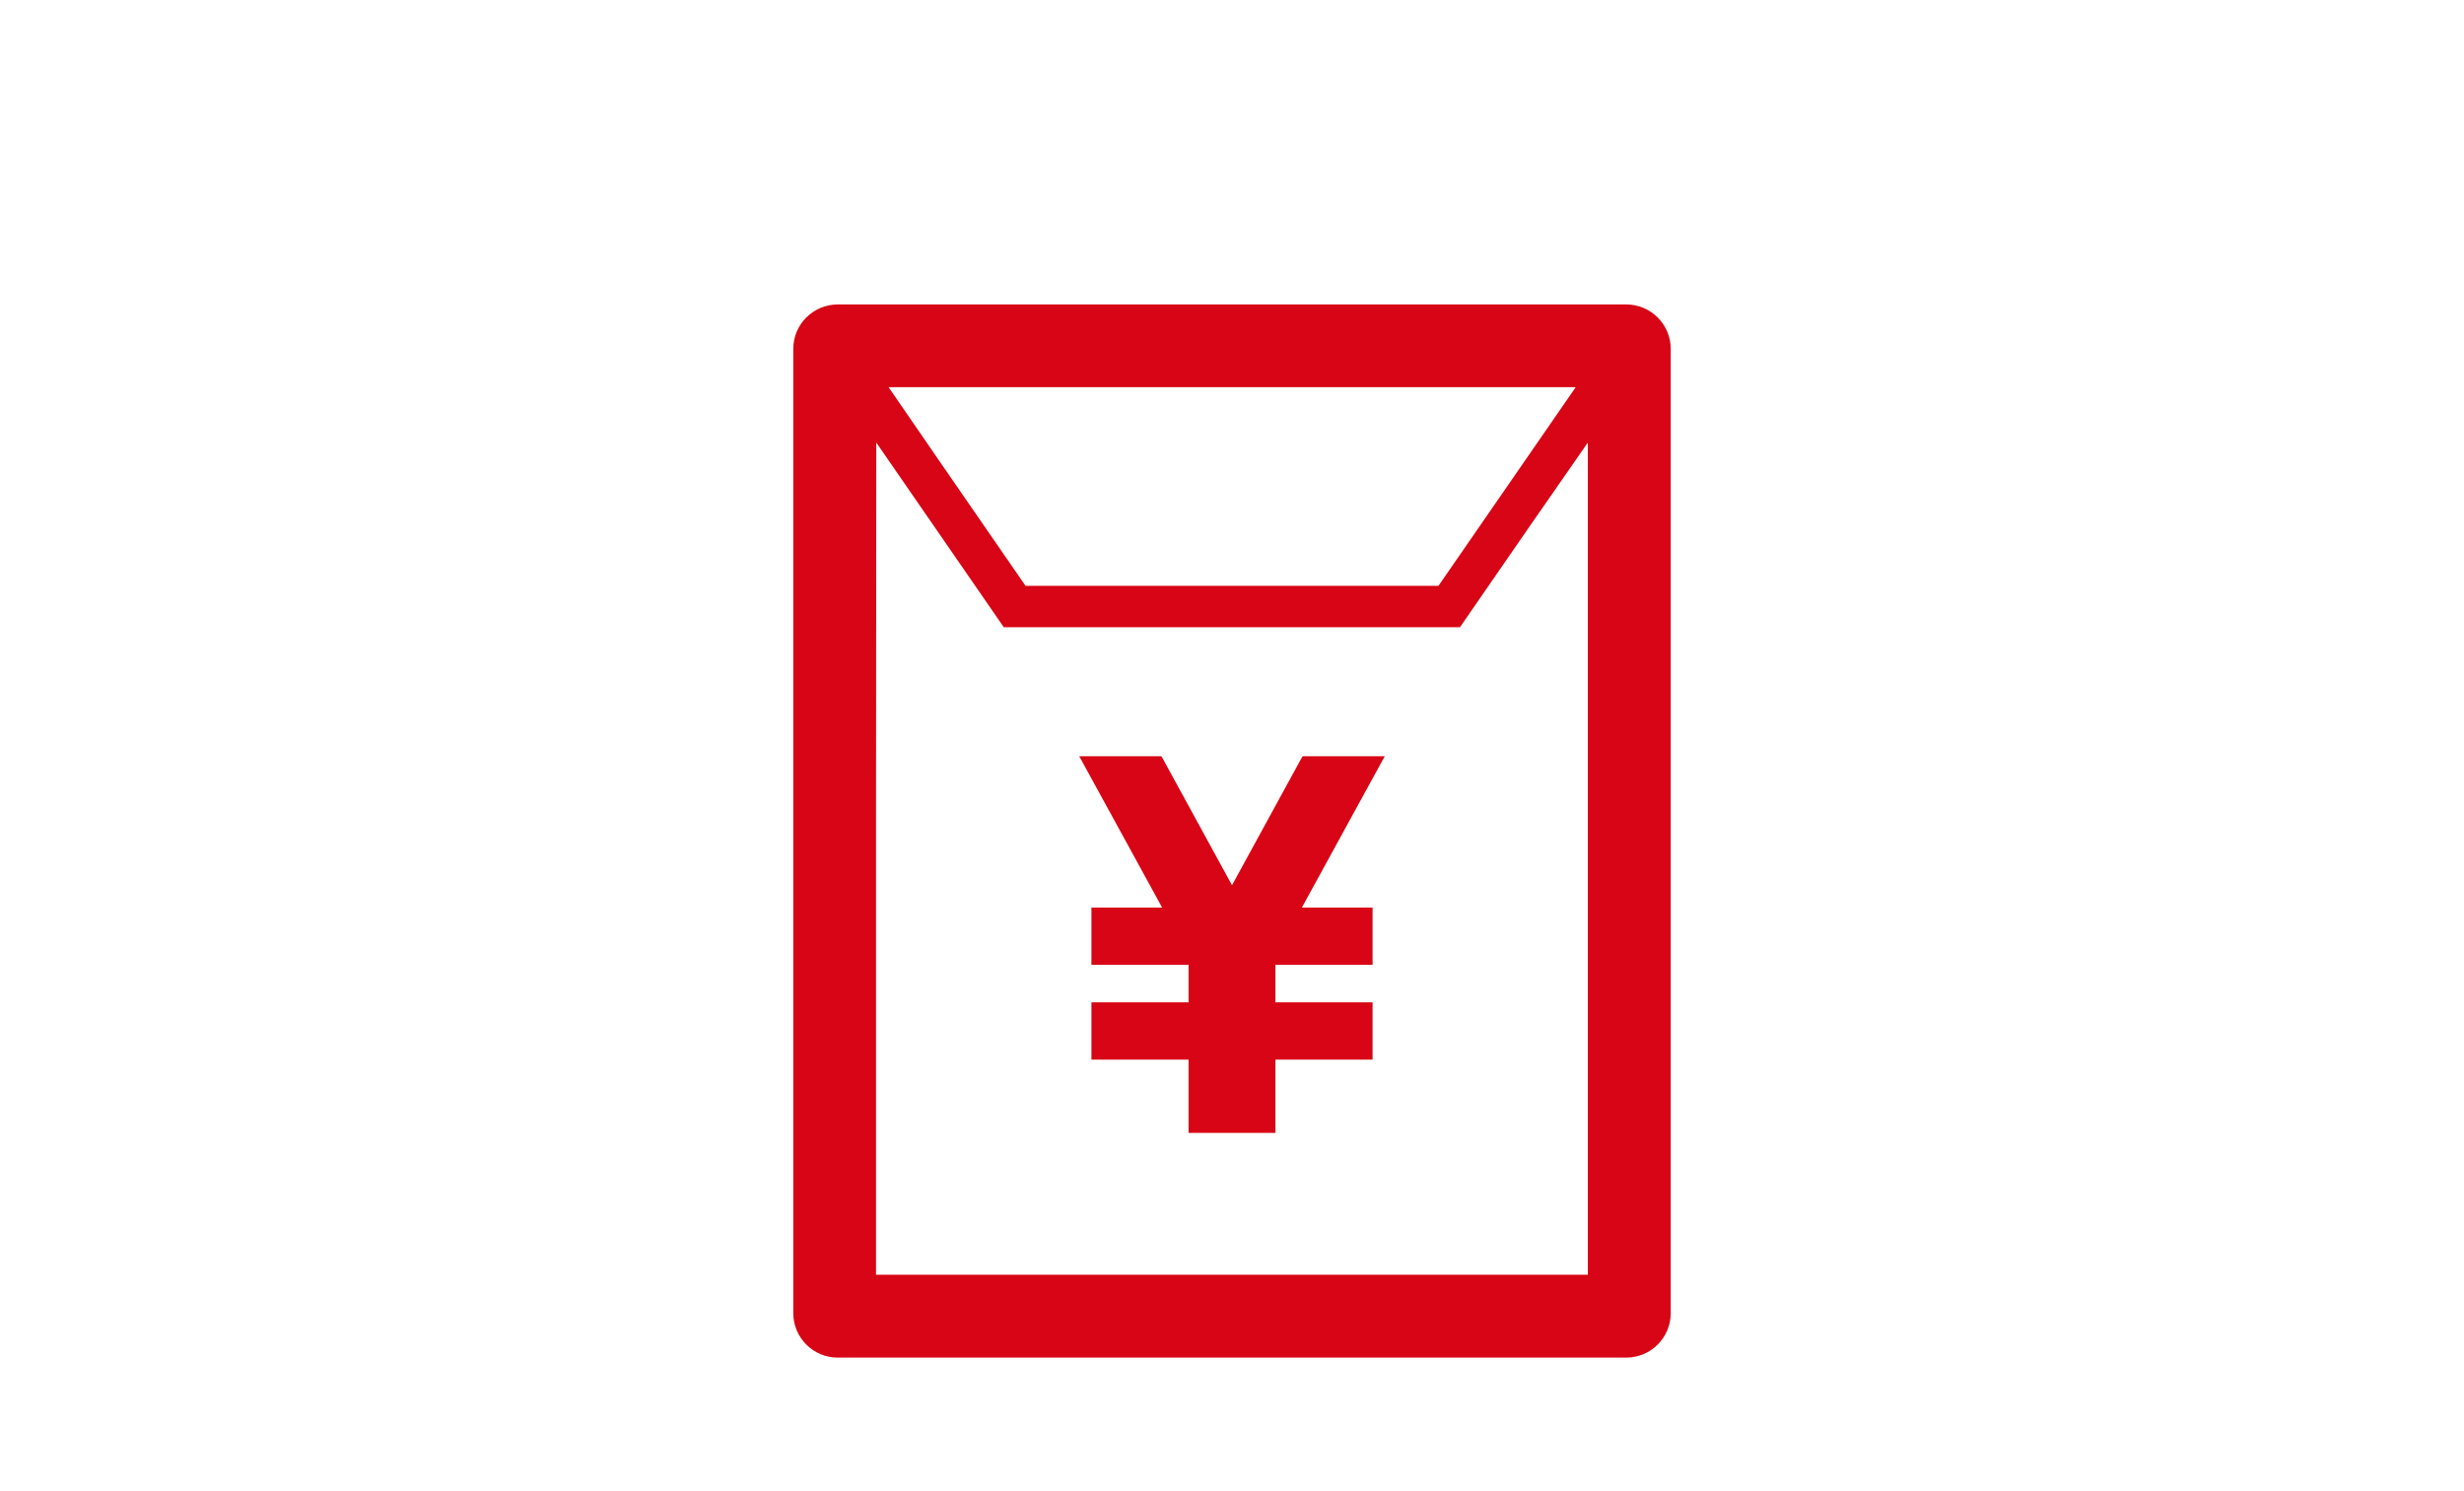
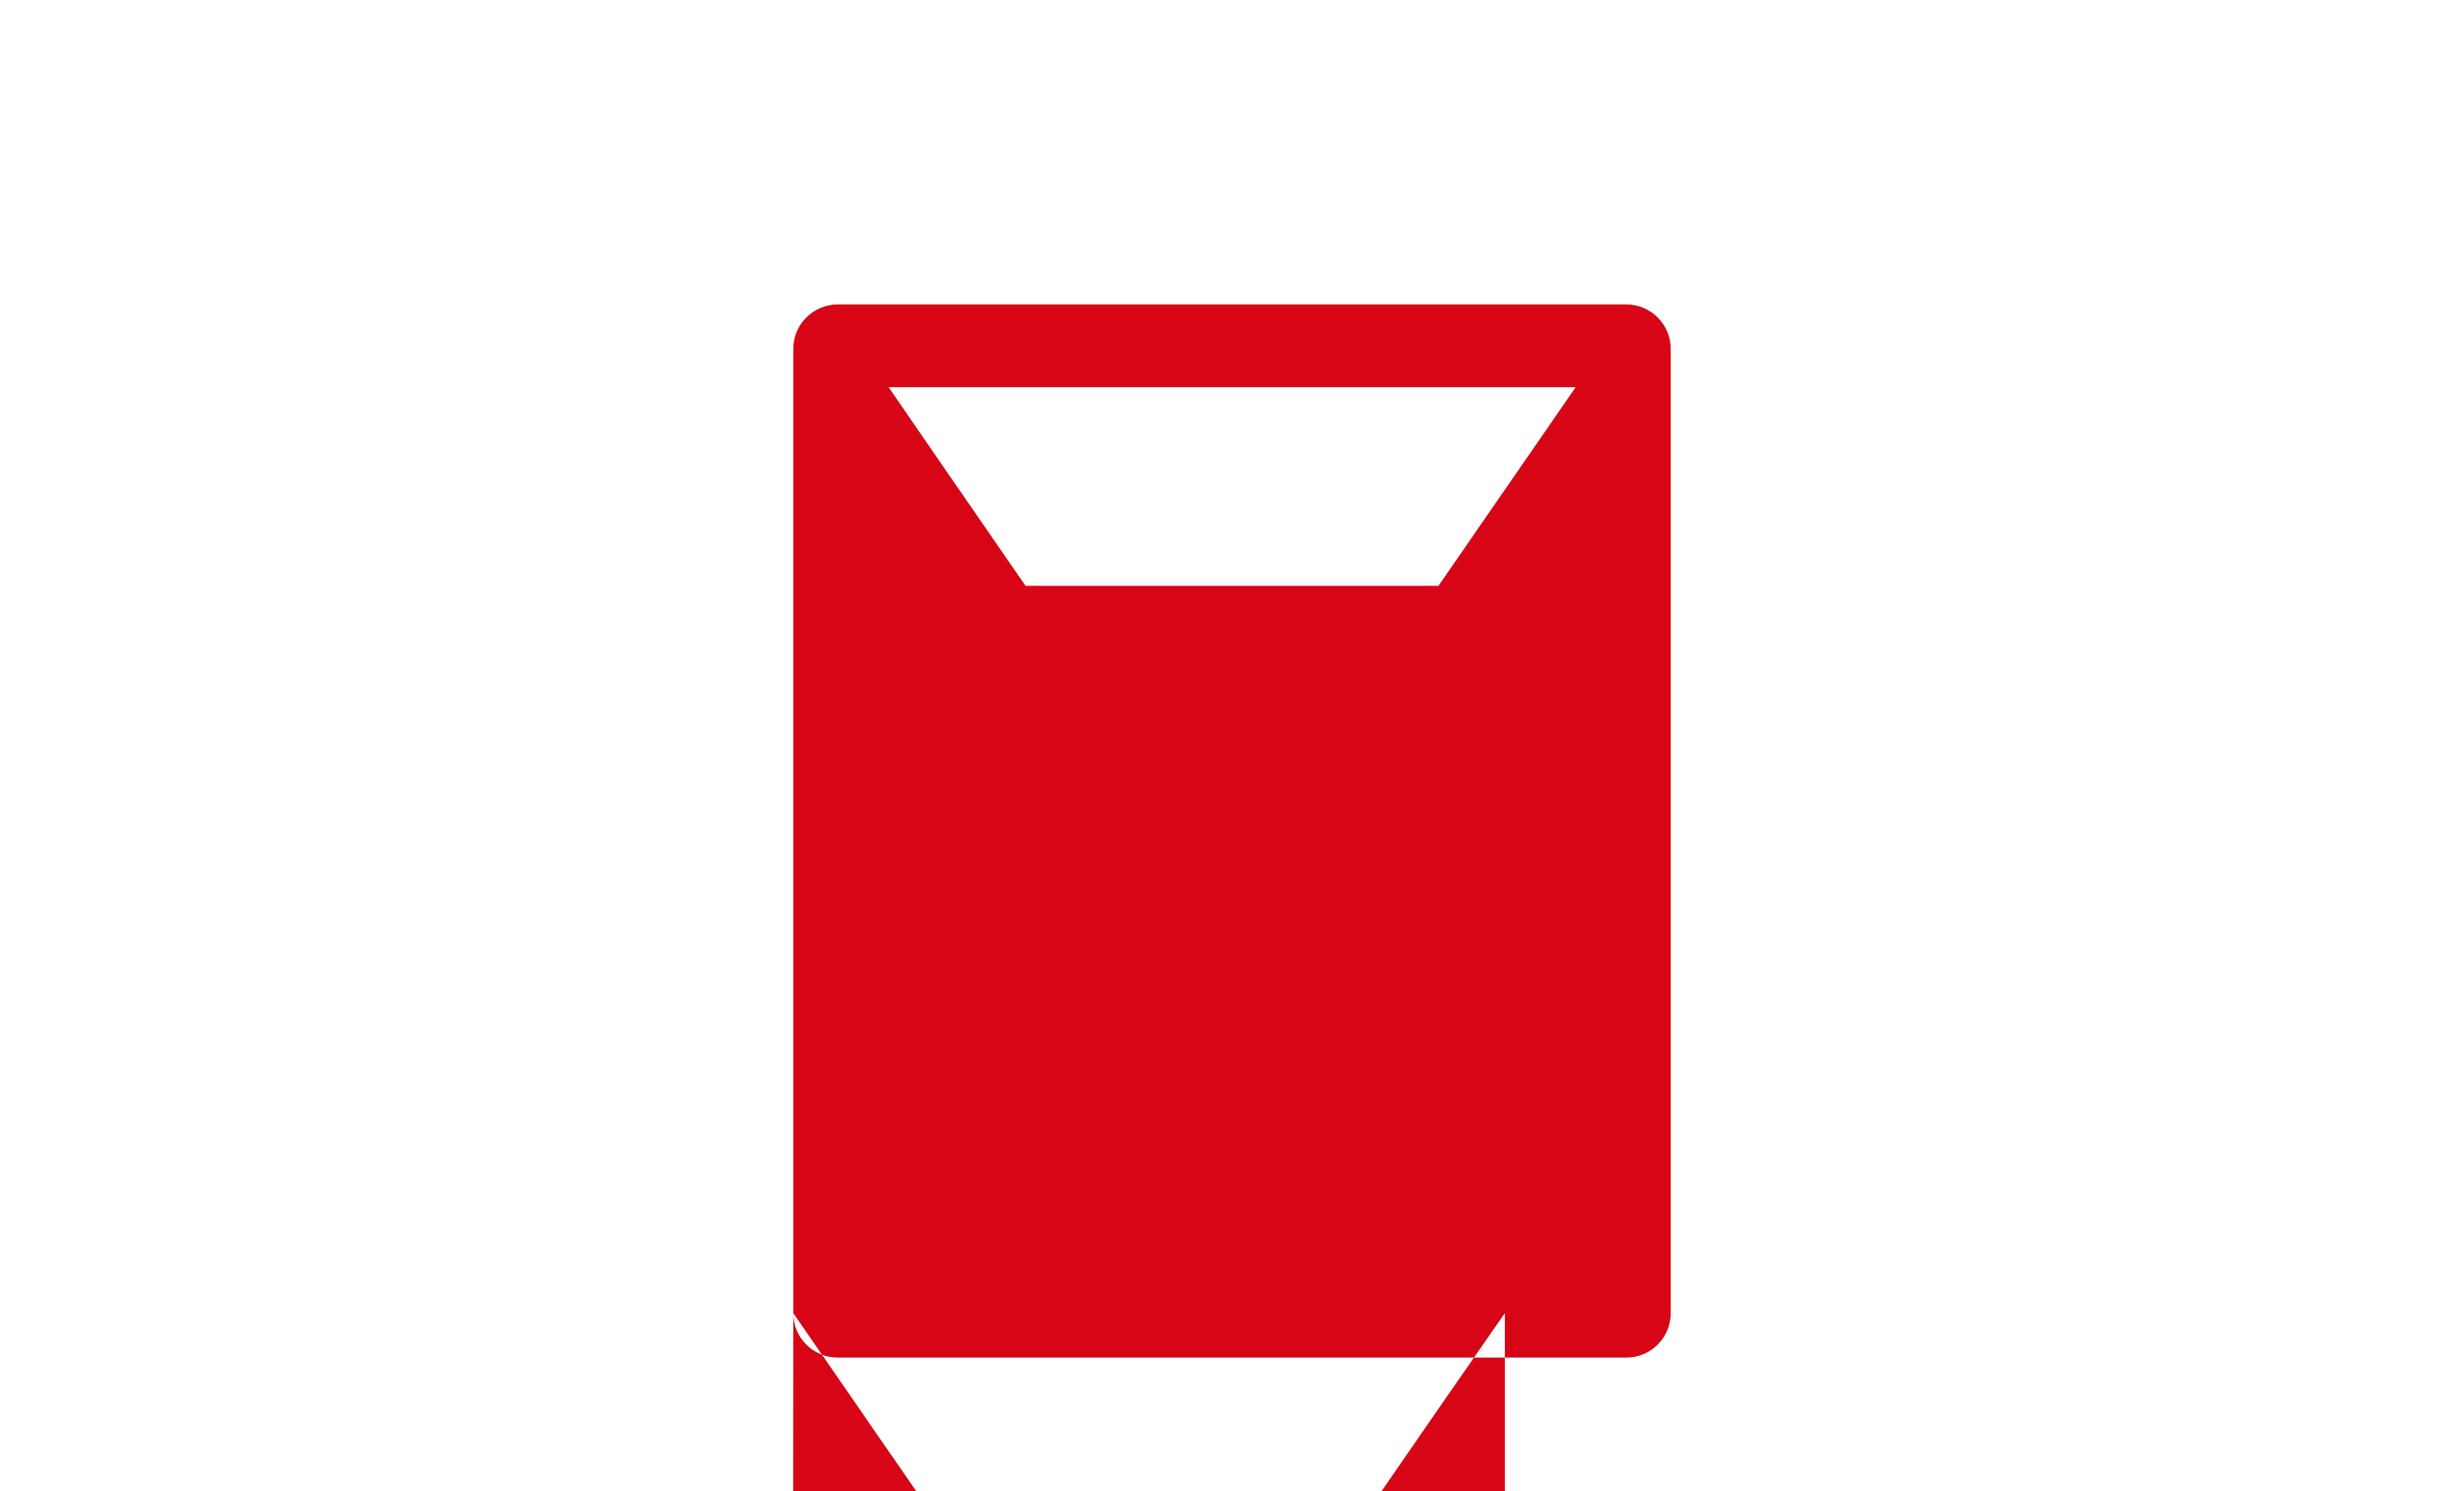
<svg xmlns="http://www.w3.org/2000/svg" id="_レイヤー_2" width="190" height="115" viewBox="0 0 190 115">
  <g id="_レイヤー_2-2">
    <rect y="0" width="190" height="115" style="fill:none;" />
-     <path d="M61.17,101.27c0,1.89,1.53,3.43,3.43,3.43h60.8c1.89,0,3.43-1.53,3.43-3.43V26.91c0-1.89-1.53-3.43-3.43-3.43h-60.8c-1.89,0-3.43,1.53-3.43,3.43v74.36ZM67.57,34.13l9.83,14.24h35.18s5.4-7.82,5.4-7.82l4.46-6.42v64.18s-54.89,0-54.89,0v-35.46l.02-28.73ZM121.49,29.88l-10.57,15.3h-31.84s-6.73-9.75-6.73-9.75l-3.83-5.57h52.96Z" style="fill:#d70515;" />
-     <polygon points="106.78 58.32 100.44 58.32 95 68.27 89.56 58.32 83.22 58.32 89.61 69.99 84.16 69.99 84.16 74.41 91.65 74.41 91.65 77.3 84.16 77.3 84.16 81.72 91.65 81.72 91.65 87.37 92.28 87.37 97.72 87.37 98.35 87.37 98.35 81.72 105.84 81.72 105.84 77.3 98.35 77.3 98.35 74.41 105.84 74.41 105.84 69.99 100.39 69.99 106.78 58.32" style="fill:#d70515;" />
+     <path d="M61.17,101.27c0,1.89,1.53,3.43,3.43,3.43h60.8c1.89,0,3.43-1.53,3.43-3.43V26.91c0-1.89-1.53-3.43-3.43-3.43h-60.8c-1.89,0-3.43,1.53-3.43,3.43v74.36Zl9.83,14.24h35.18s5.4-7.82,5.4-7.82l4.46-6.42v64.18s-54.89,0-54.89,0v-35.46l.02-28.73ZM121.49,29.88l-10.57,15.3h-31.84s-6.73-9.75-6.73-9.75l-3.83-5.57h52.96Z" style="fill:#d70515;" />
  </g>
</svg>